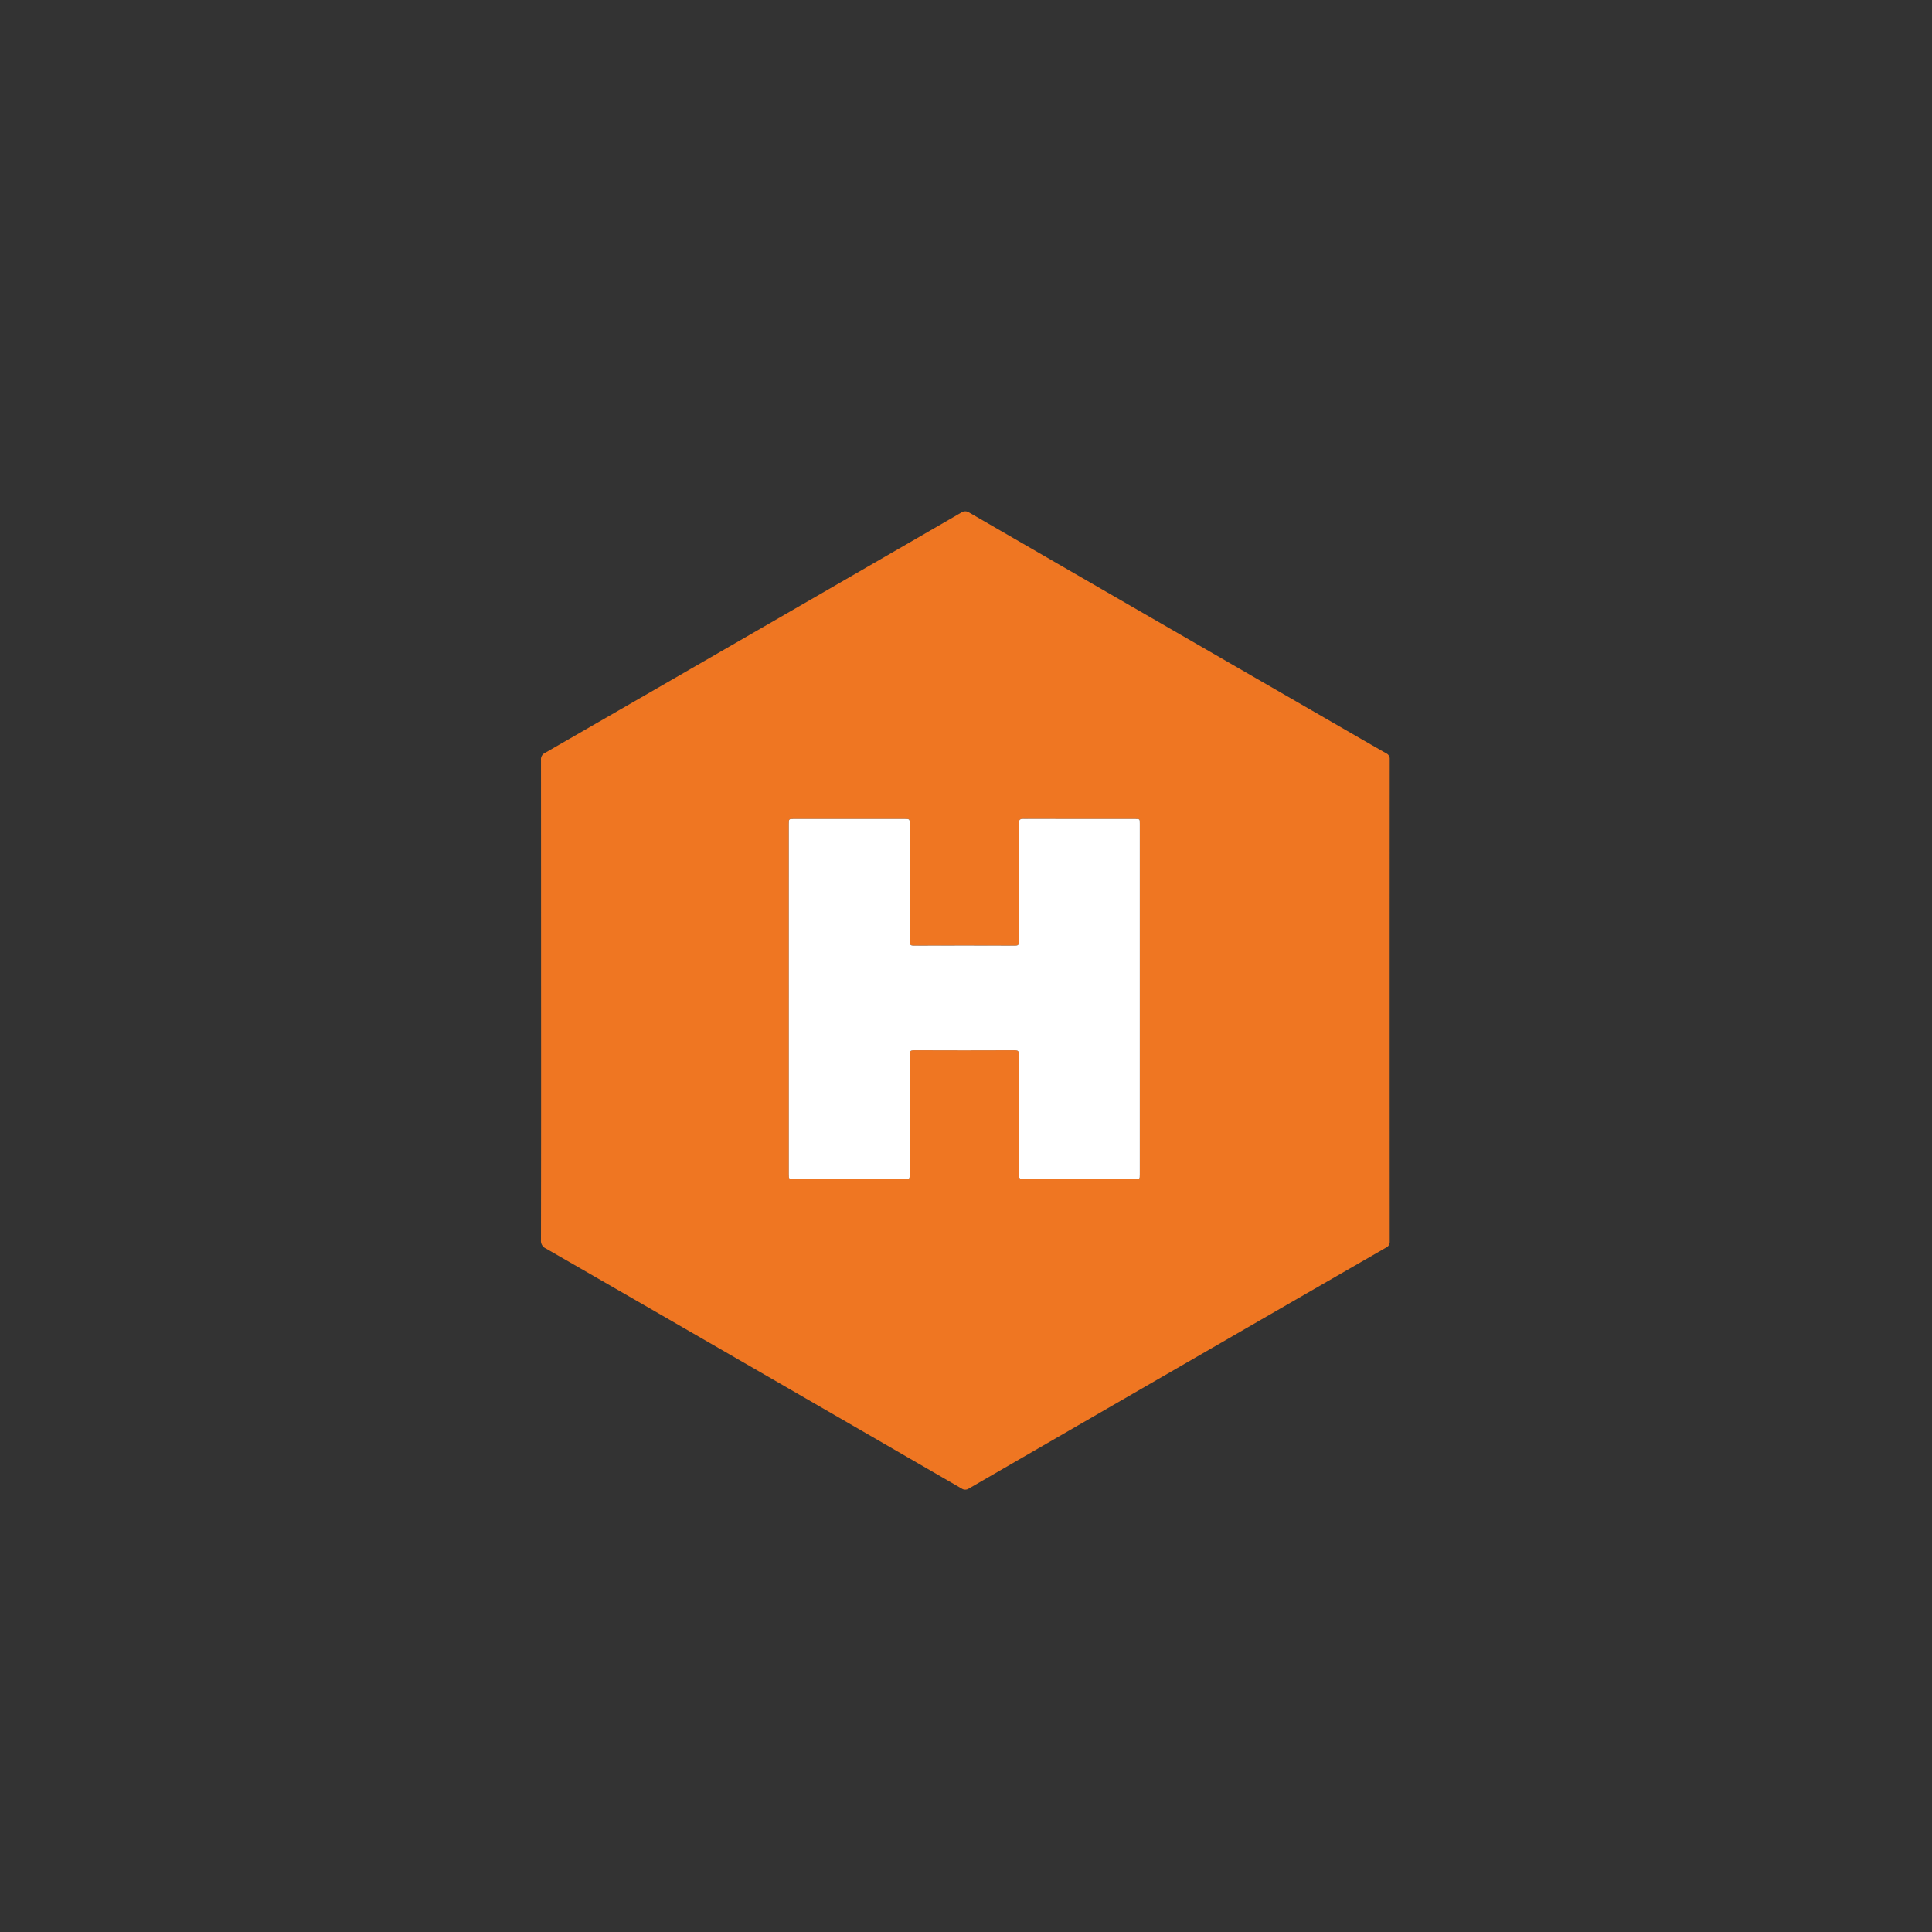
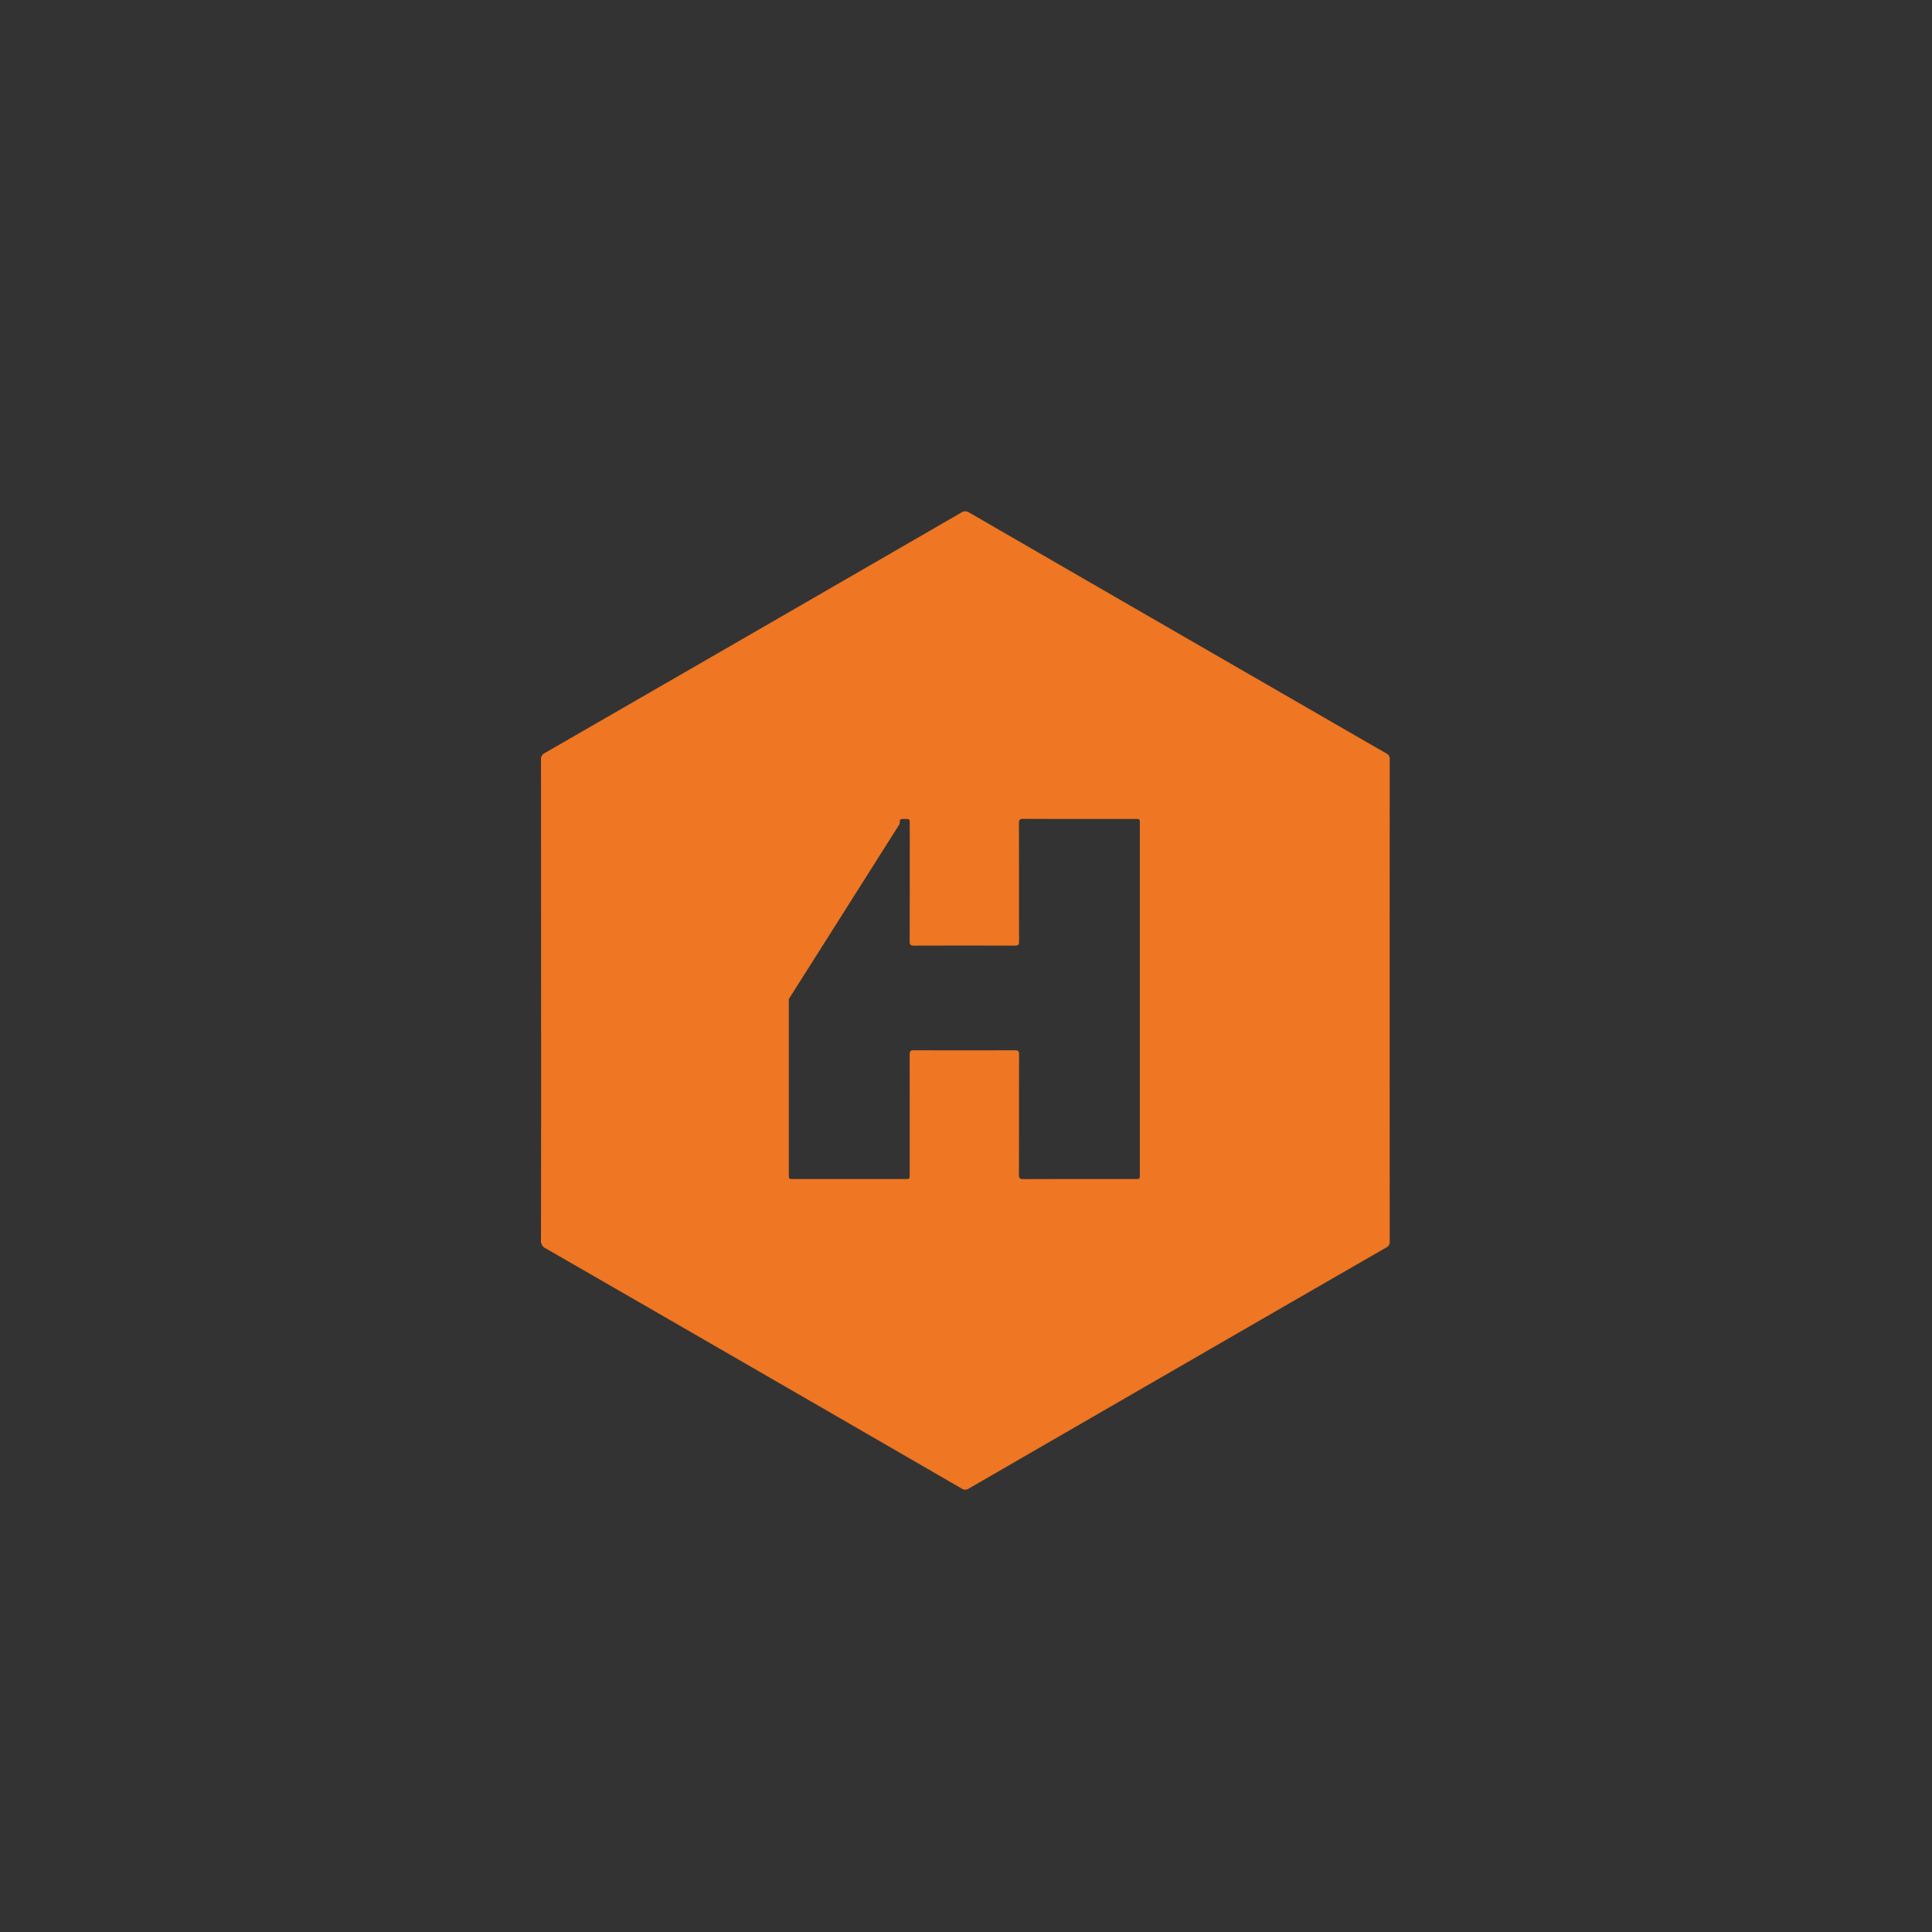
<svg xmlns="http://www.w3.org/2000/svg" width="400" height="400" viewBox="0 0 400 400">
  <rect x="0" y="0" width="400" height="400" fill="#333333" stroke="none" />
  <g id="hive" transform="translate(-1041 -484)">
    <rect id="Rectangle_6" data-name="Rectangle 6" width="400" height="400" transform="translate(1041 484)" fill="none" />
    <g id="Group_8" data-name="Group 8" transform="translate(527.442 704.701)">
-       <path id="Path_42" data-name="Path 42" d="M625.58-13.554q0-24.908-.017-49.816a1.448,1.448,0,0,1,.845-1.46Q656.6-82.224,686.768-99.658q12.892-7.443,25.775-14.9a1.451,1.451,0,0,1,1.687-.018q36.7,21.224,73.424,42.408c4.3,2.481,8.591,4.97,12.9,7.432a1.239,1.239,0,0,1,.732,1.233q-.024,49.923,0,99.847a1.294,1.294,0,0,1-.785,1.276Q779.877,49.5,759.266,61.411q-22.547,13.018-45.084,26.051a1.331,1.331,0,0,1-1.549.011q-28.54-16.517-57.1-32.994-14.481-8.362-28.974-16.7a1.711,1.711,0,0,1-1-1.733Q625.6,11.246,625.58-13.554Zm51.3-.312q0,18.139,0,36.278c0,.992,0,.994.965.994h23.033c1.022,0,1.023,0,1.024-1.007q0-12.381-.014-24.761c0-.683.171-.9.876-.893q10.436.038,20.874,0c.743,0,.914.213.912.932-.025,8.278-.006,16.556-.033,24.833,0,.735.195.918.918.915,7.726-.026,15.451-.016,23.176-.017.934,0,.937,0,.937-.965q0-36.314,0-72.628c0-.956,0-.959-.944-.959-7.726,0-15.451.01-23.177-.018-.738,0-.913.2-.911.924.026,8.158.008,16.315.031,24.473,0,.668-.184.851-.847.849q-10.473-.033-20.945,0c-.717,0-.869-.229-.867-.9q.031-12.129.014-24.257c0-1.07,0-1.072-1.033-1.072H677.9c-1.026,0-1.028,0-1.028,1Z" fill="#ef7622" />
-       <path id="Path_43" data-name="Path 43" d="M711.043,28.529V-7.748c0-1,0-1,1.028-1h22.96c1.032,0,1.033,0,1.033,1.072q0,12.129-.014,24.257c0,.672.151.9.867.9q10.473-.039,20.945,0c.663,0,.849-.181.847-.849-.023-8.158-.005-16.315-.031-24.473,0-.72.172-.926.911-.924,7.726.028,15.451.017,23.176.018.941,0,.944,0,.944.959q0,36.314,0,72.628c0,.962,0,.965-.937.965-7.726,0-15.451-.01-23.177.017-.724,0-.921-.181-.918-.915.027-8.278.008-16.556.033-24.833,0-.719-.169-.935-.912-.932q-10.437.043-20.874,0c-.7,0-.878.21-.876.893q.033,12.381.014,24.761c0,1.006,0,1.007-1.024,1.007H712.008c-.963,0-.965,0-.965-.994Q711.042,46.669,711.043,28.529Z" transform="translate(-34.167 -42.395)" fill="#fff" />
+       <path id="Path_42" data-name="Path 42" d="M625.58-13.554q0-24.908-.017-49.816a1.448,1.448,0,0,1,.845-1.46Q656.6-82.224,686.768-99.658q12.892-7.443,25.775-14.9a1.451,1.451,0,0,1,1.687-.018q36.7,21.224,73.424,42.408c4.3,2.481,8.591,4.97,12.9,7.432a1.239,1.239,0,0,1,.732,1.233q-.024,49.923,0,99.847a1.294,1.294,0,0,1-.785,1.276Q779.877,49.5,759.266,61.411q-22.547,13.018-45.084,26.051a1.331,1.331,0,0,1-1.549.011q-28.54-16.517-57.1-32.994-14.481-8.362-28.974-16.7a1.711,1.711,0,0,1-1-1.733Q625.6,11.246,625.58-13.554Zm51.3-.312q0,18.139,0,36.278c0,.992,0,.994.965.994h23.033c1.022,0,1.023,0,1.024-1.007q0-12.381-.014-24.761c0-.683.171-.9.876-.893q10.436.038,20.874,0c.743,0,.914.213.912.932-.025,8.278-.006,16.556-.033,24.833,0,.735.195.918.918.915,7.726-.026,15.451-.016,23.176-.017.934,0,.937,0,.937-.965q0-36.314,0-72.628c0-.956,0-.959-.944-.959-7.726,0-15.451.01-23.177-.018-.738,0-.913.2-.911.924.026,8.158.008,16.315.031,24.473,0,.668-.184.851-.847.849q-10.473-.033-20.945,0c-.717,0-.869-.229-.867-.9q.031-12.129.014-24.257c0-1.07,0-1.072-1.033-1.072c-1.026,0-1.028,0-1.028,1Z" fill="#ef7622" />
    </g>
  </g>
</svg>